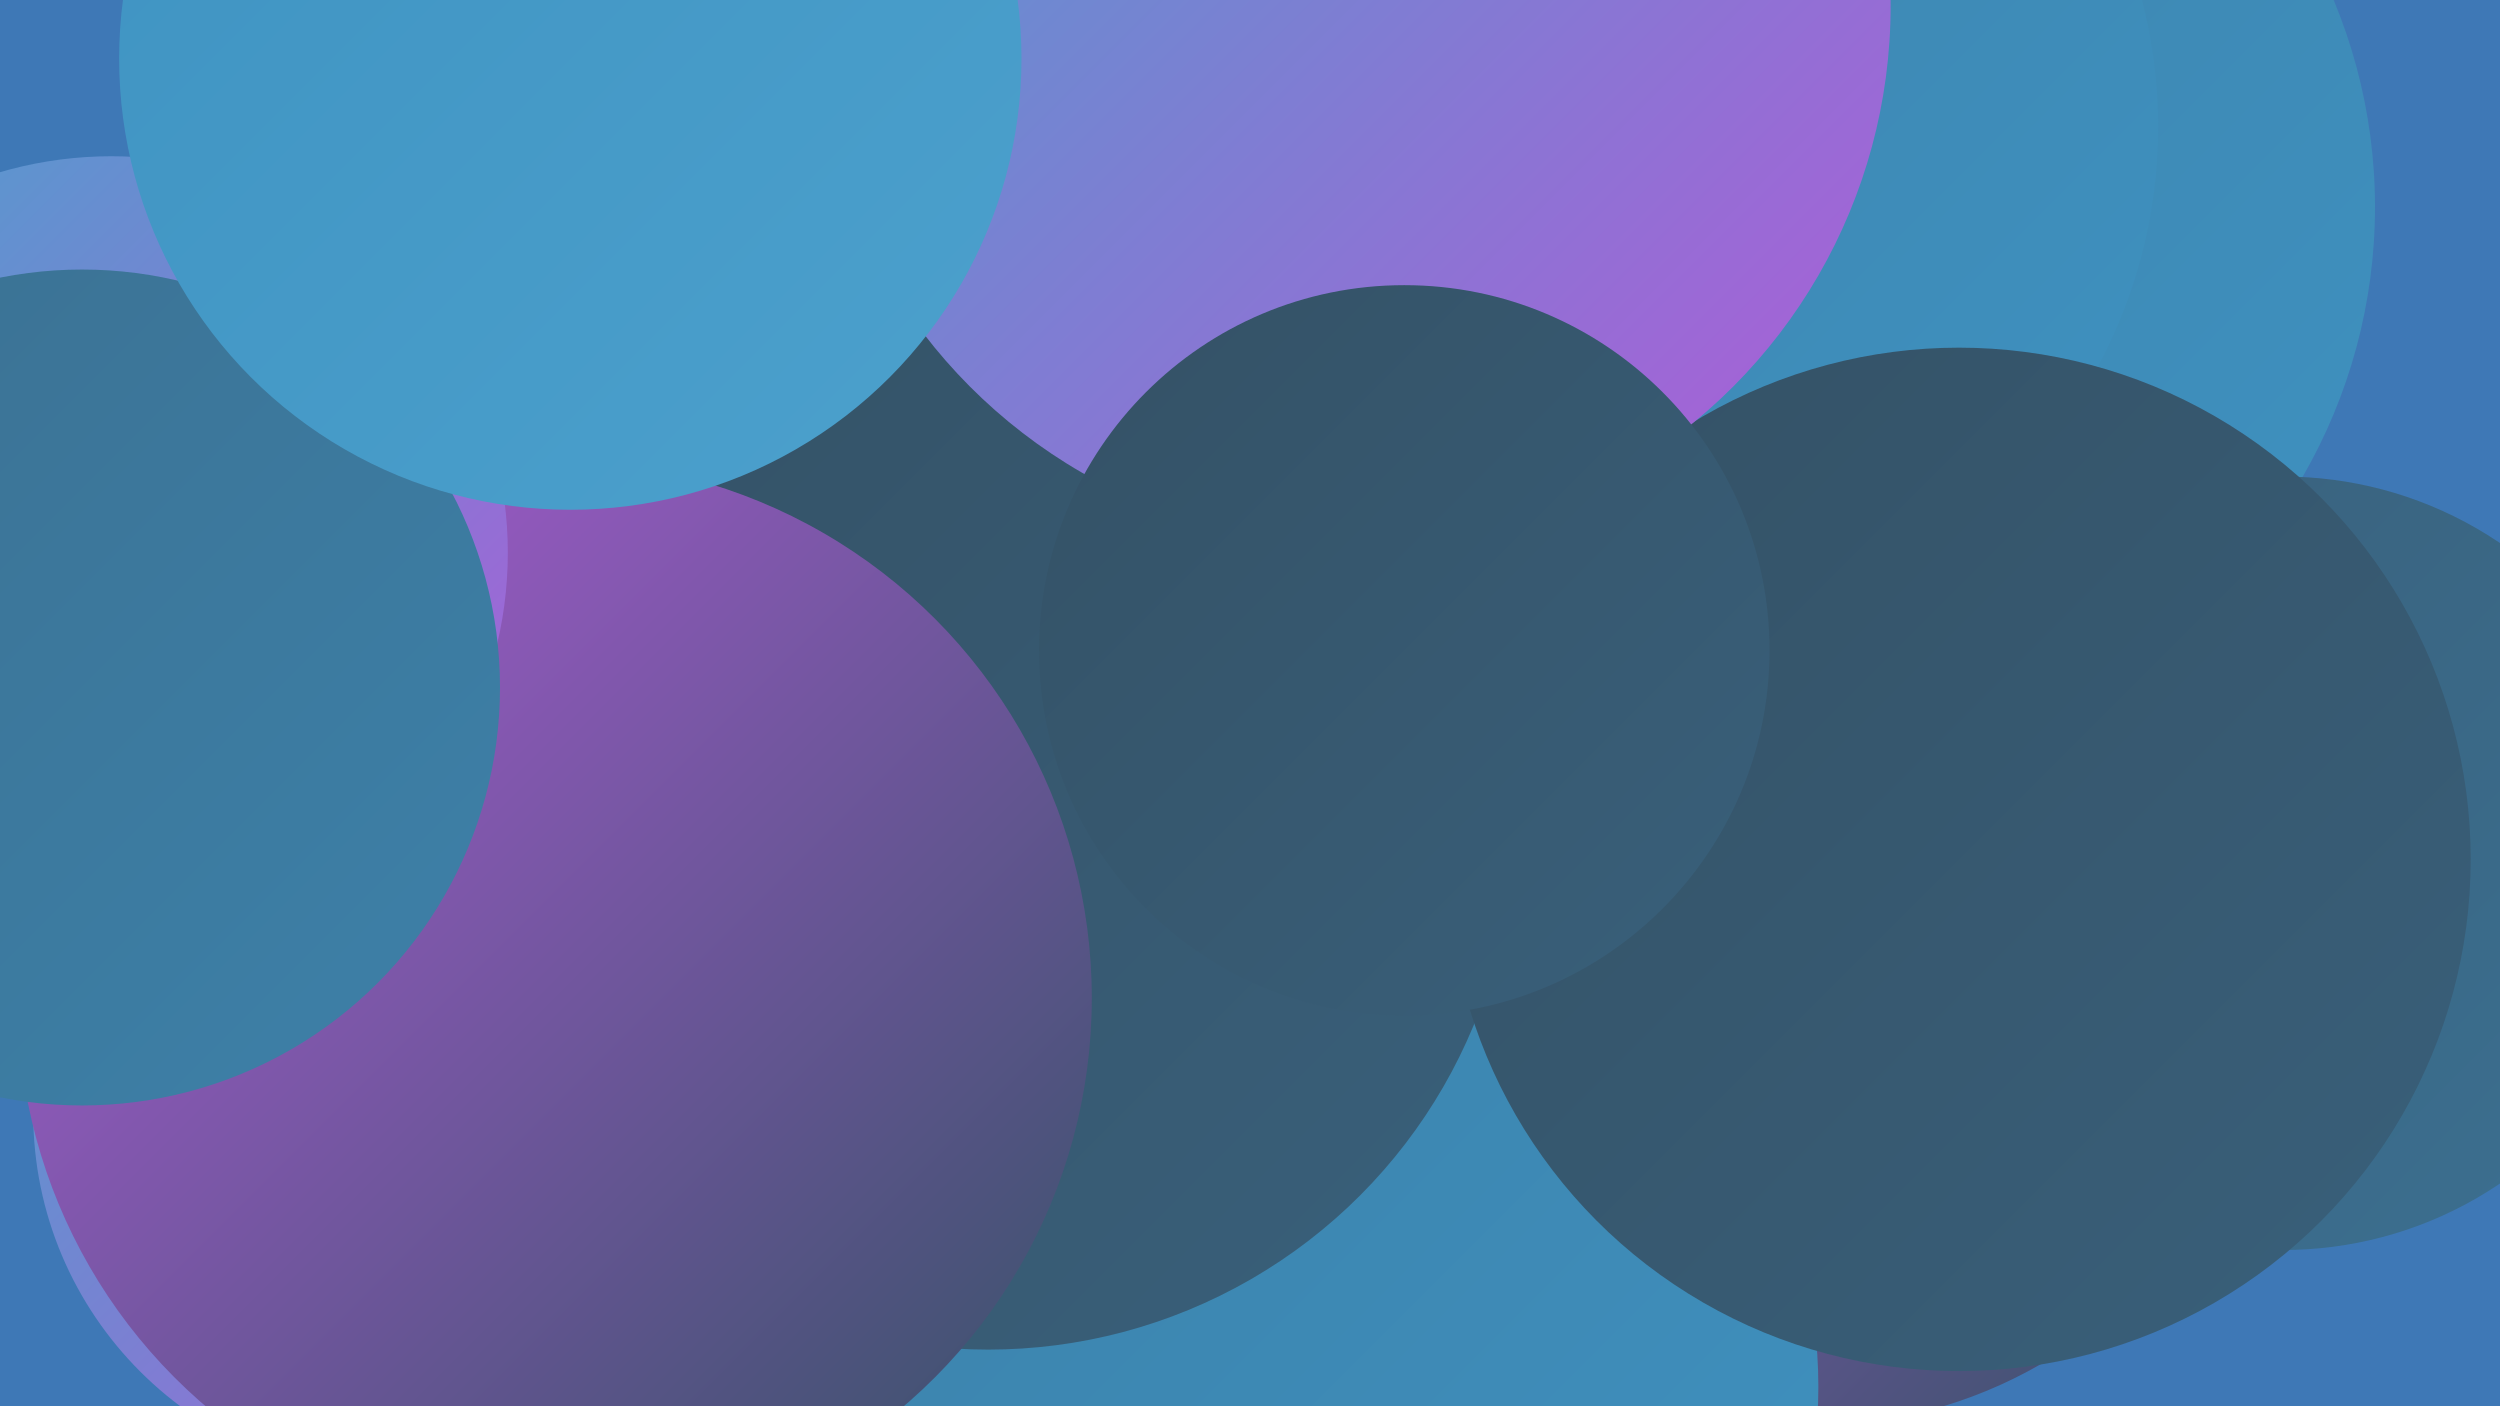
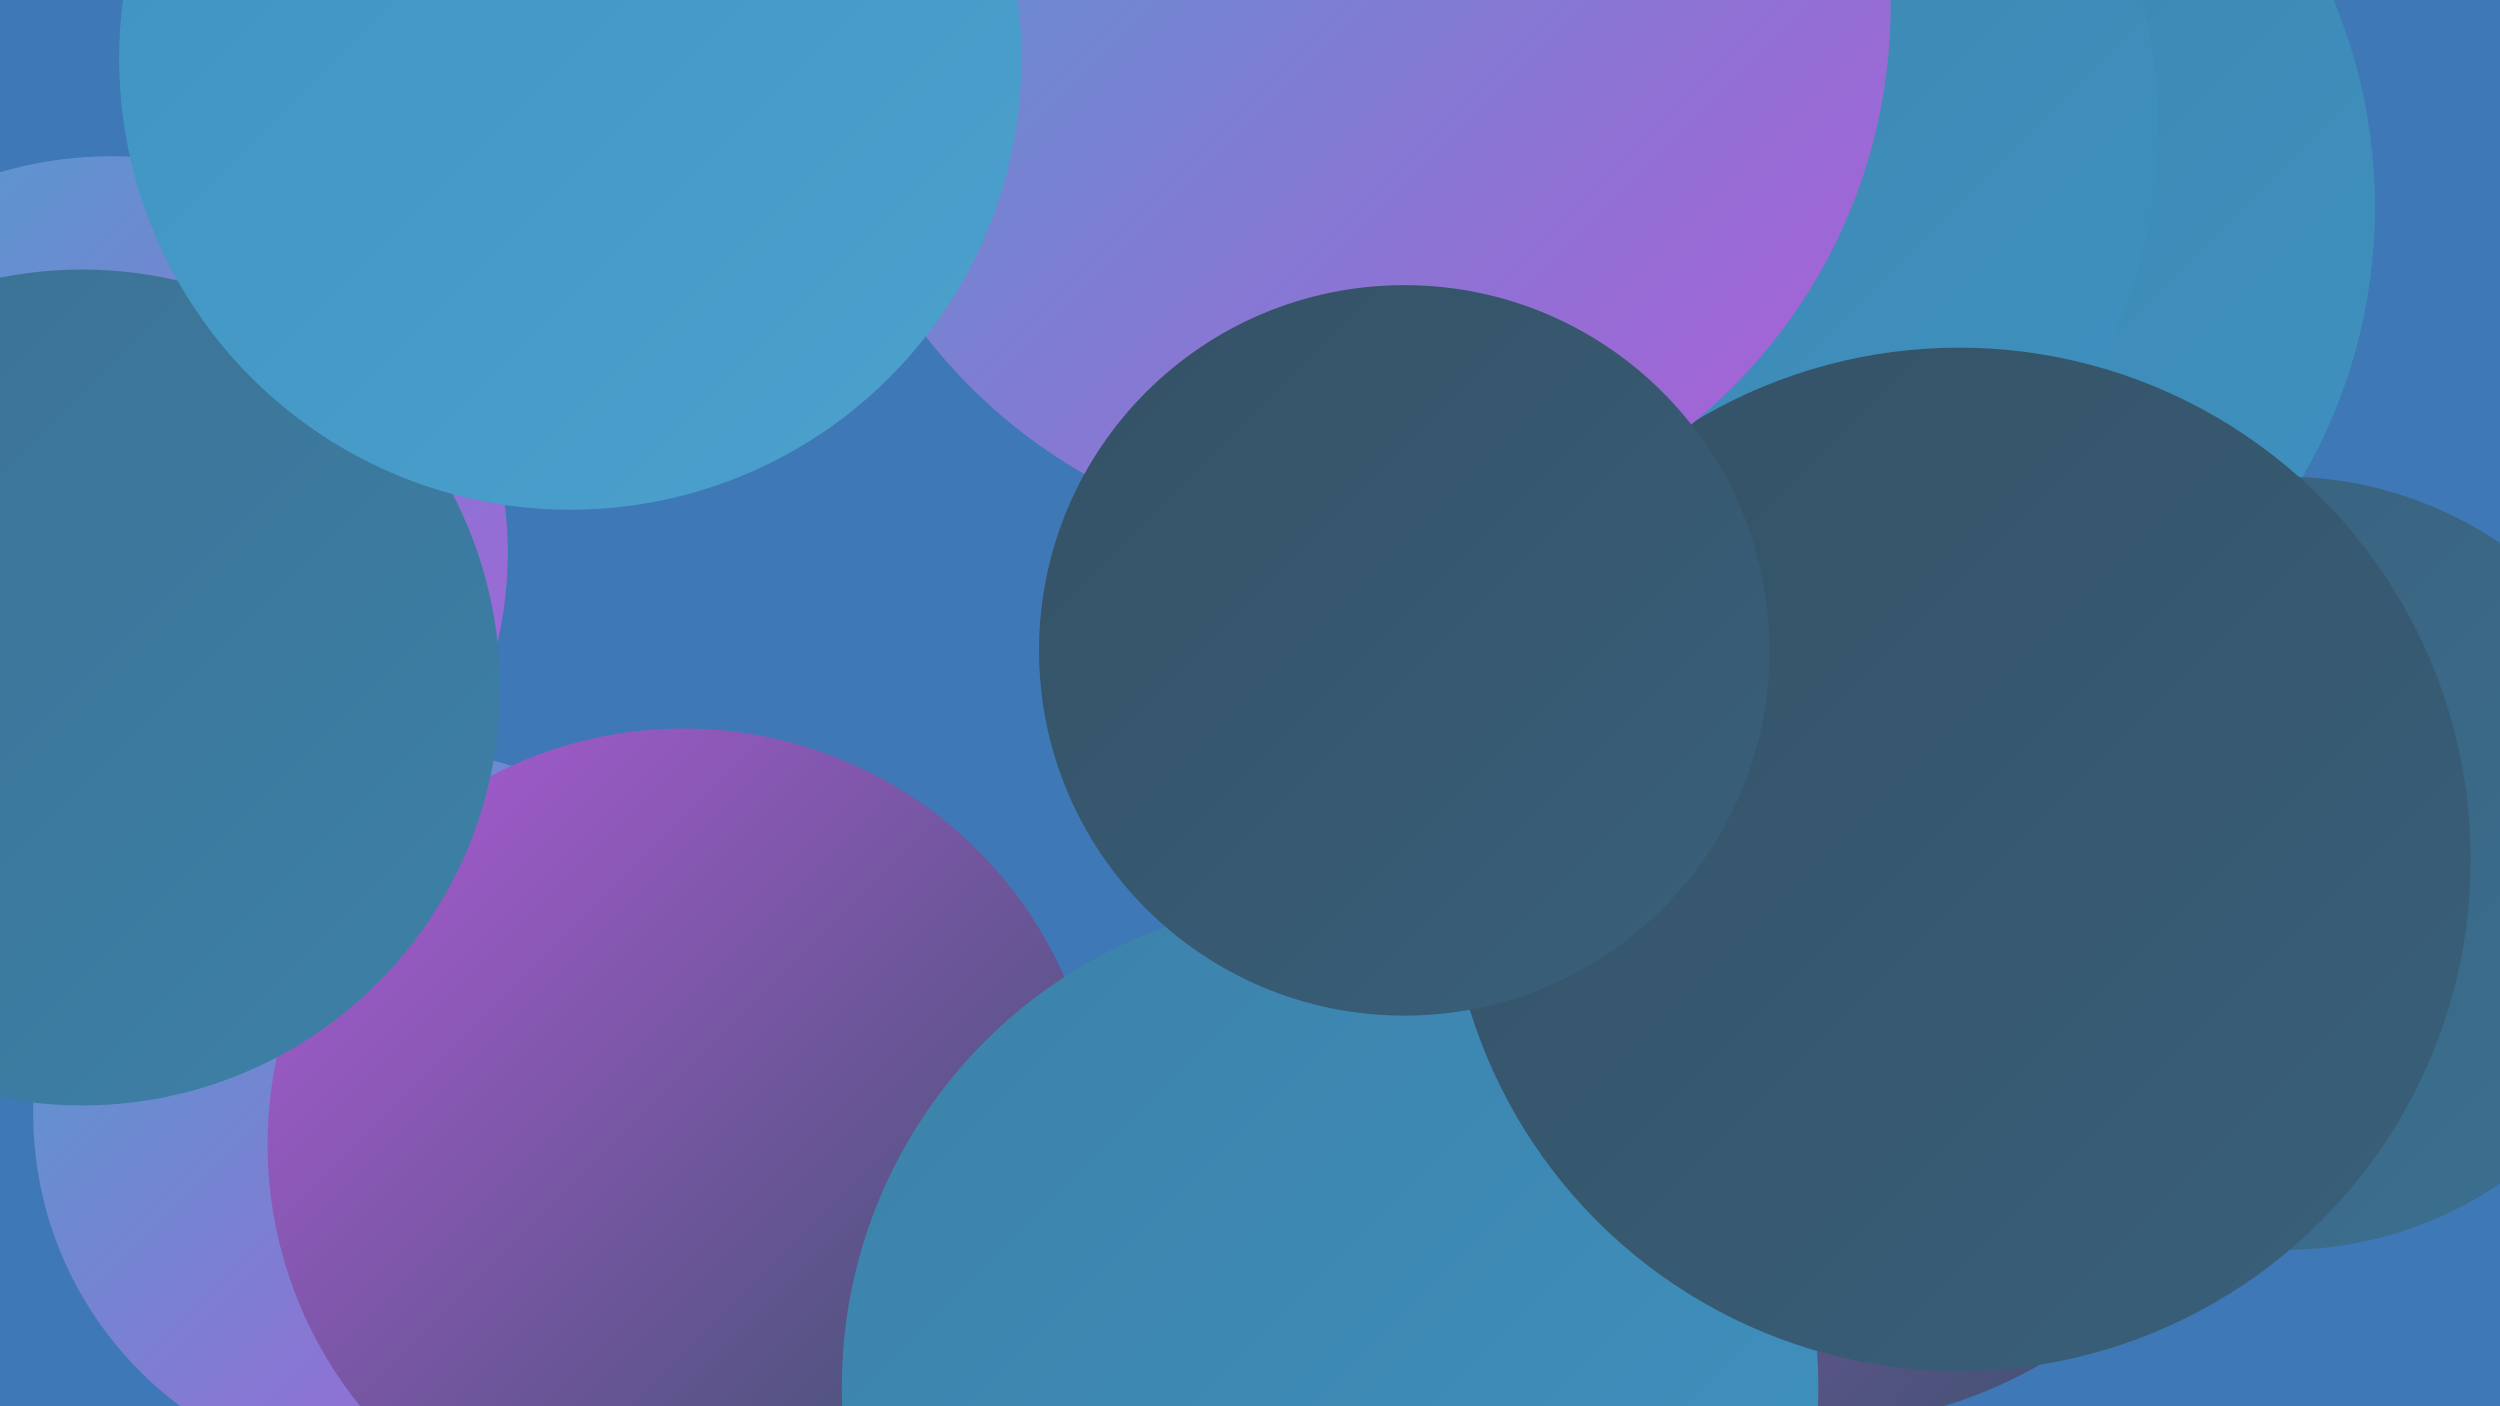
<svg xmlns="http://www.w3.org/2000/svg" width="1280" height="720">
  <defs>
    <linearGradient id="grad0" x1="0%" y1="0%" x2="100%" y2="100%">
      <stop offset="0%" style="stop-color:#345165;stop-opacity:1" />
      <stop offset="100%" style="stop-color:#39607b;stop-opacity:1" />
    </linearGradient>
    <linearGradient id="grad1" x1="0%" y1="0%" x2="100%" y2="100%">
      <stop offset="0%" style="stop-color:#39607b;stop-opacity:1" />
      <stop offset="100%" style="stop-color:#3b7091;stop-opacity:1" />
    </linearGradient>
    <linearGradient id="grad2" x1="0%" y1="0%" x2="100%" y2="100%">
      <stop offset="0%" style="stop-color:#3b7091;stop-opacity:1" />
      <stop offset="100%" style="stop-color:#3d81a9;stop-opacity:1" />
    </linearGradient>
    <linearGradient id="grad3" x1="0%" y1="0%" x2="100%" y2="100%">
      <stop offset="0%" style="stop-color:#3d81a9;stop-opacity:1" />
      <stop offset="100%" style="stop-color:#3e92c1;stop-opacity:1" />
    </linearGradient>
    <linearGradient id="grad4" x1="0%" y1="0%" x2="100%" y2="100%">
      <stop offset="0%" style="stop-color:#3e92c1;stop-opacity:1" />
      <stop offset="100%" style="stop-color:#4ca1cd;stop-opacity:1" />
    </linearGradient>
    <linearGradient id="grad5" x1="0%" y1="0%" x2="100%" y2="100%">
      <stop offset="0%" style="stop-color:#4ca1cd;stop-opacity:1" />
      <stop offset="100%" style="stop-color:#af5bd8;stop-opacity:1" />
    </linearGradient>
    <linearGradient id="grad6" x1="0%" y1="0%" x2="100%" y2="100%">
      <stop offset="0%" style="stop-color:#af5bd8;stop-opacity:1" />
      <stop offset="100%" style="stop-color:#345165;stop-opacity:1" />
    </linearGradient>
  </defs>
  <rect width="1280" height="720" fill="#3e78b6" />
  <circle cx="940" cy="106" r="276" fill="url(#grad3)" />
  <circle cx="927" cy="494" r="236" fill="url(#grad6)" />
  <circle cx="318" cy="703" r="181" fill="url(#grad5)" />
-   <circle cx="559" cy="674" r="253" fill="url(#grad4)" />
  <circle cx="764" cy="2" r="245" fill="url(#grad2)" />
  <circle cx="345" cy="697" r="218" fill="url(#grad6)" />
  <circle cx="204" cy="570" r="187" fill="url(#grad5)" />
  <circle cx="350" cy="586" r="213" fill="url(#grad6)" />
  <circle cx="871" cy="352" r="226" fill="url(#grad2)" />
  <circle cx="846" cy="65" r="259" fill="url(#grad3)" />
  <circle cx="681" cy="710" r="250" fill="url(#grad3)" />
-   <circle cx="506" cy="422" r="269" fill="url(#grad0)" />
  <circle cx="1169" cy="442" r="198" fill="url(#grad1)" />
  <circle cx="1003" cy="440" r="262" fill="url(#grad0)" />
-   <circle cx="284" cy="511" r="275" fill="url(#grad6)" />
  <circle cx="57" cy="283" r="203" fill="url(#grad5)" />
  <circle cx="42" cy="352" r="214" fill="url(#grad2)" />
  <circle cx="692" cy="3" r="276" fill="url(#grad5)" />
  <circle cx="292" cy="30" r="231" fill="url(#grad4)" />
  <circle cx="719" cy="333" r="187" fill="url(#grad0)" />
</svg>